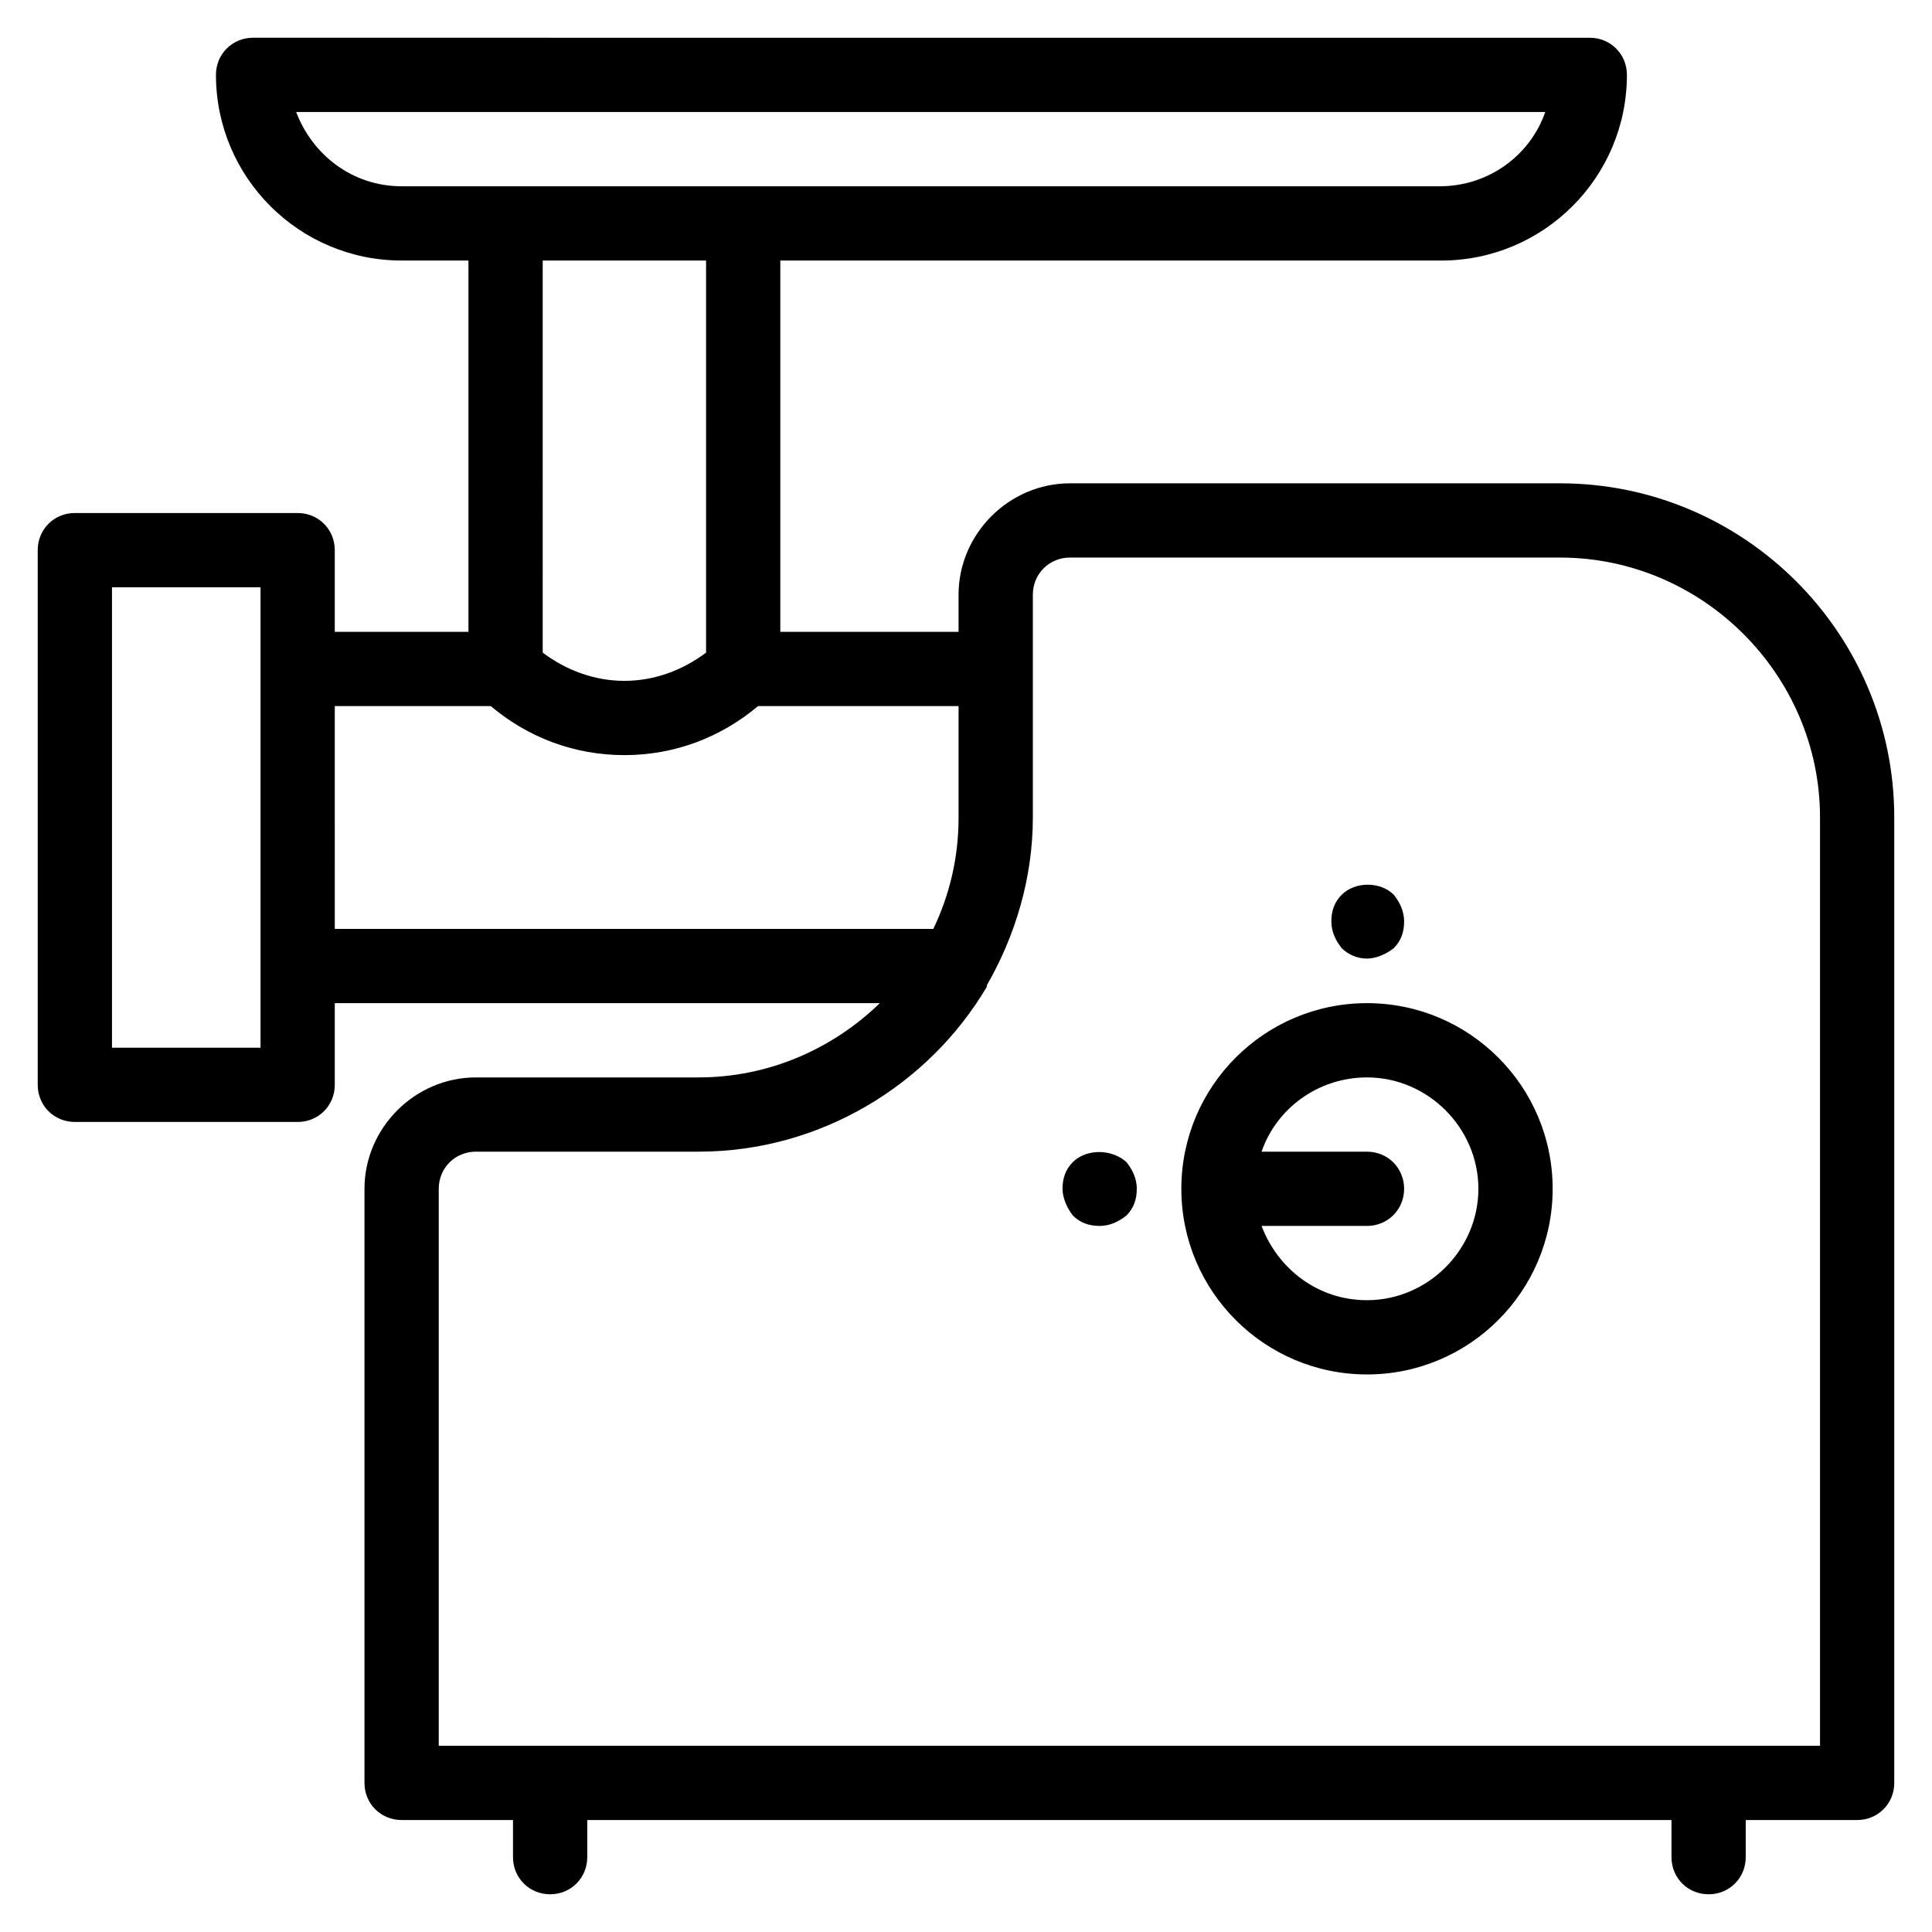
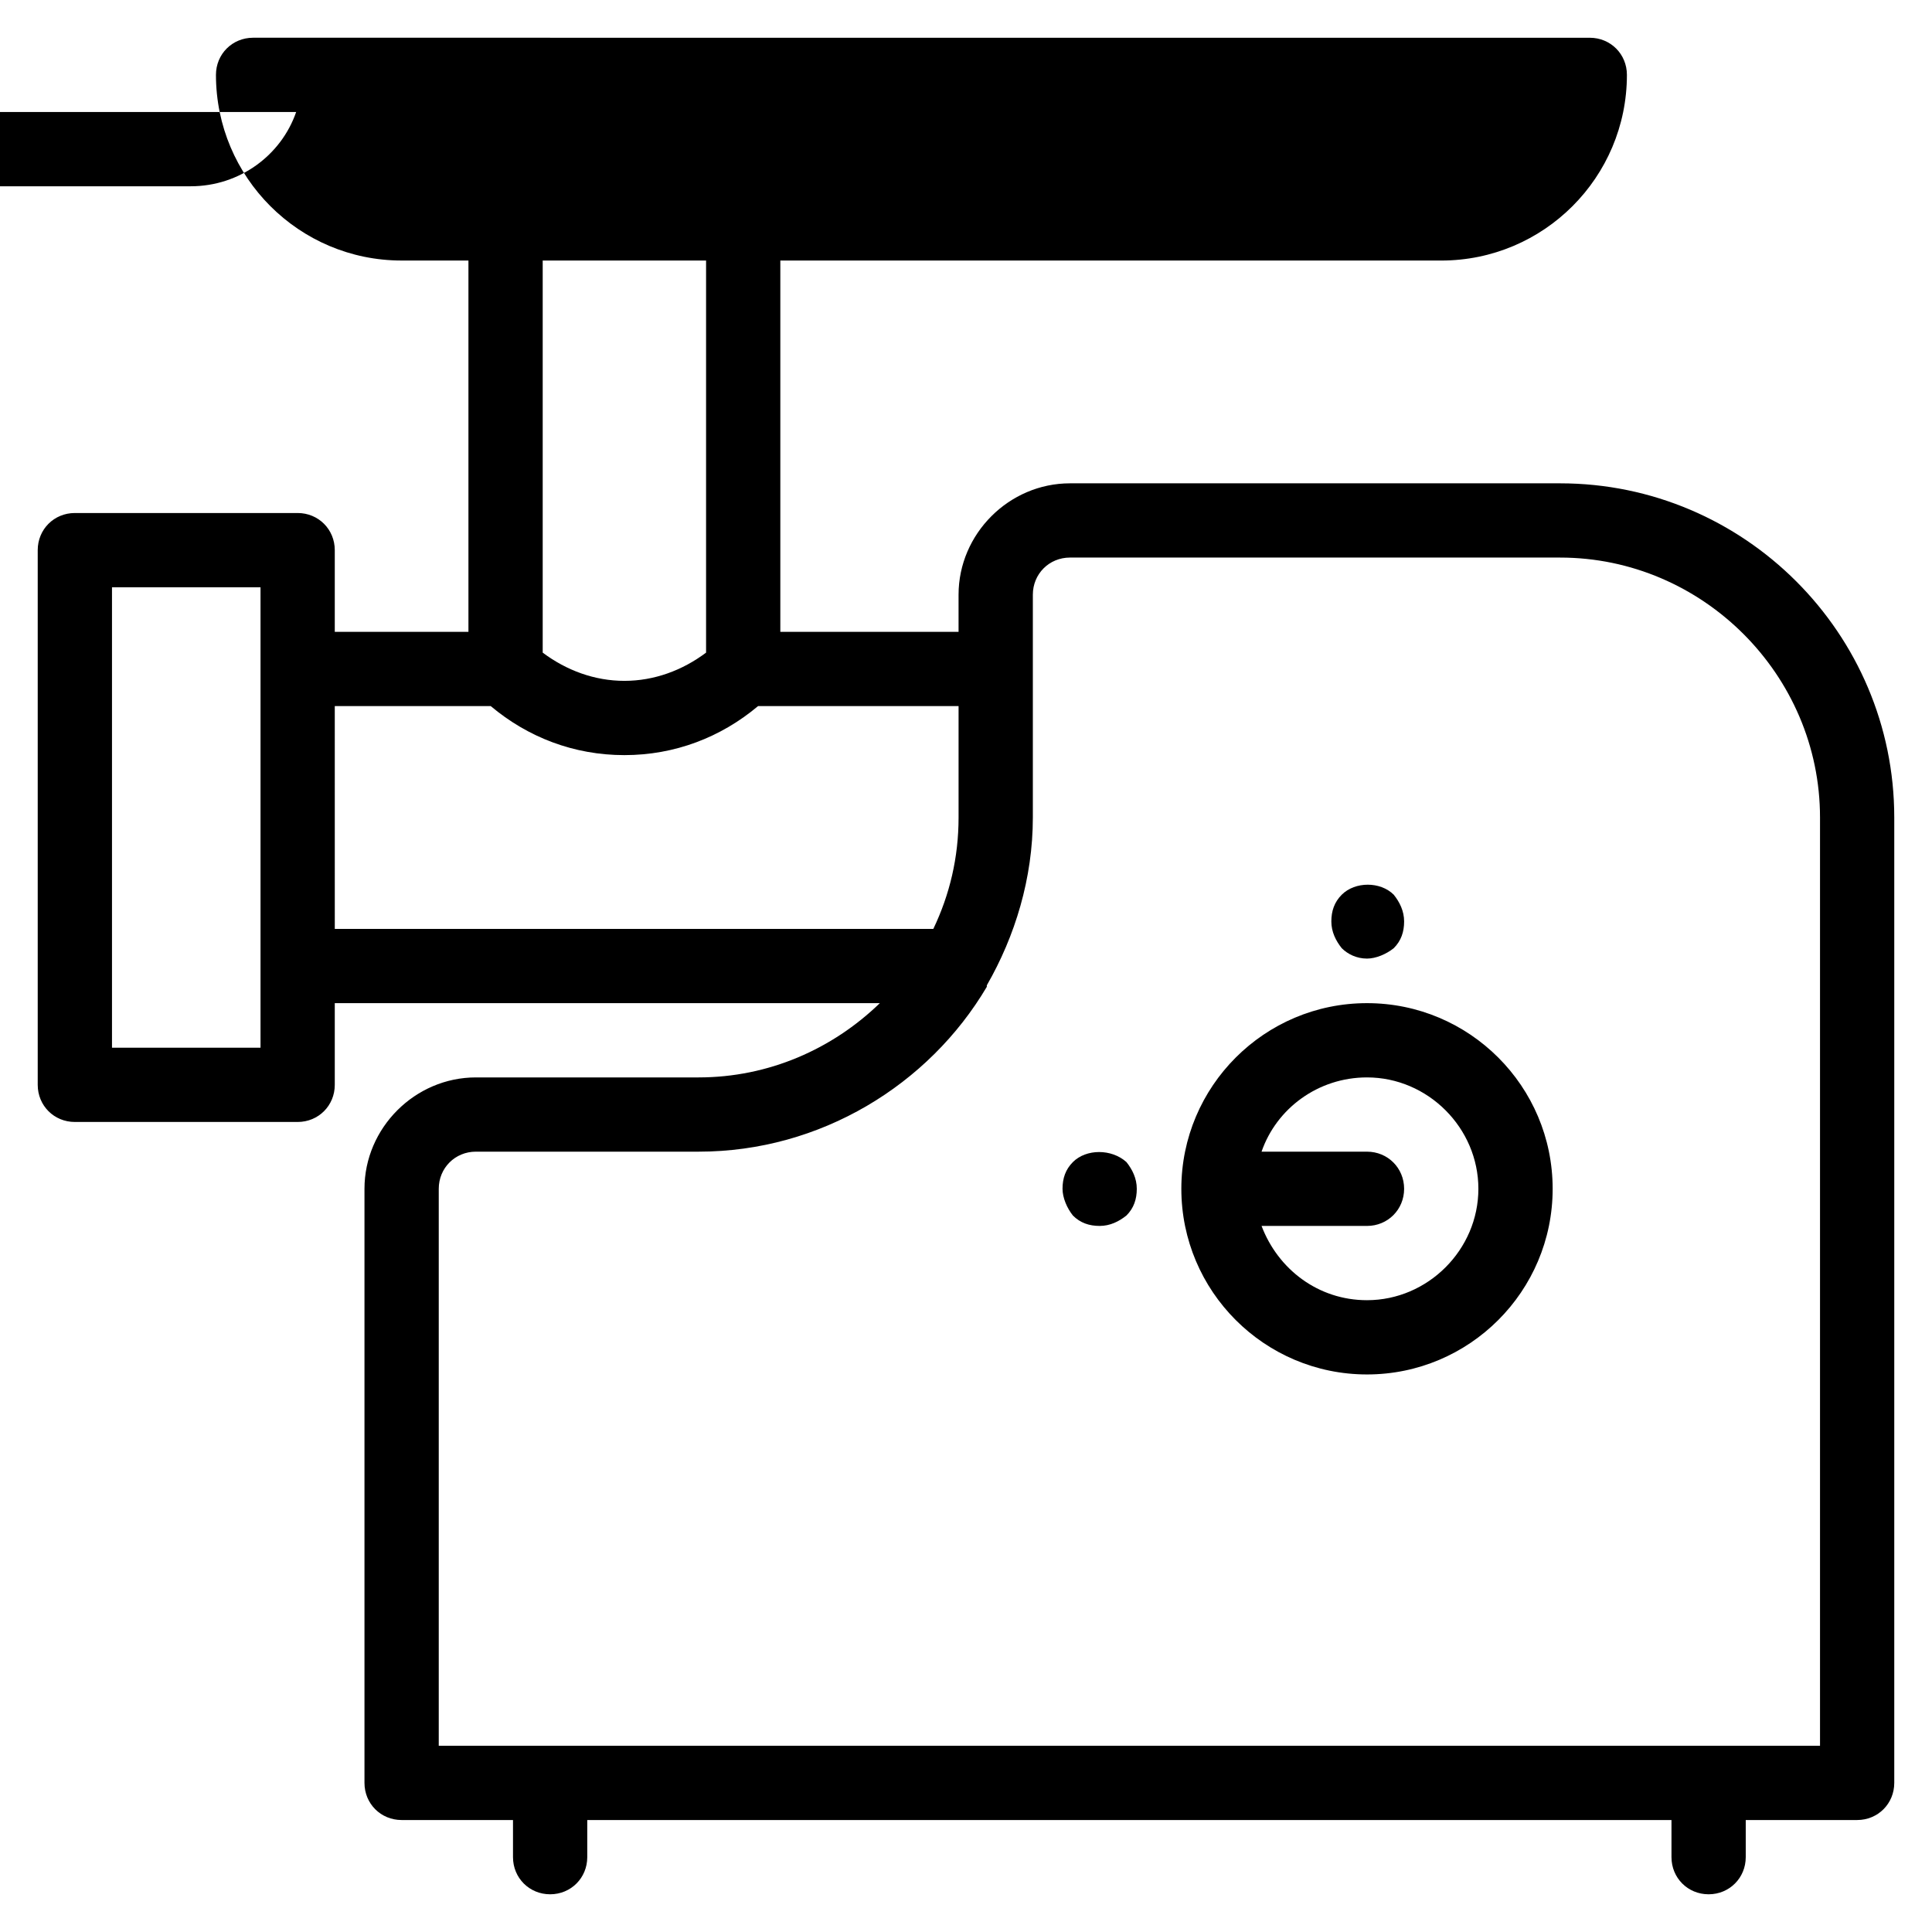
<svg xmlns="http://www.w3.org/2000/svg" fill="#000000" width="800px" height="800px" version="1.1" viewBox="144 144 512 512">
-   <path d="m211.07 154c-5.512 0-9.84 4.332-9.84 9.84 0 27.16 22.043 49.203 49.199 49.203h17.711v98.398h-35.422v-21.648c0-5.508-4.332-9.84-9.84-9.84h-59.043c-5.508 0-9.84 4.332-9.84 9.84v141.7c0 5.508 4.332 9.84 9.84 9.84h59.043c5.508 0 9.84-4.332 9.84-9.84v-21.648h144.45c-12.598 12.199-29.52 19.68-48.02 19.68h-59.039c-16.137 0-29.52 13.383-29.52 29.52v157.44c0 5.508 4.328 9.84 9.84 9.84h29.52v9.84c0 5.508 4.332 9.84 9.84 9.84 5.512 0 9.84-4.332 9.84-9.84v-9.84h287.33v9.84c0 5.508 4.328 9.84 9.84 9.84 5.508 0 9.84-4.332 9.84-9.84v-9.84h29.52c5.508 0 9.84-4.332 9.84-9.84v-255.84c0-48.805-39.754-88.559-88.562-88.559h-129.89c-16.137 0-29.52 13.383-29.52 29.52v9.84h-47.234v-98.398h175.15c27.16 0 49.203-22.043 49.203-49.203 0-5.508-4.332-9.84-9.84-9.84zm11.414 19.684h331.02c-3.938 11.414-14.957 19.68-27.945 19.68h-275.13c-12.988 0-23.613-8.266-27.945-19.68zm65.336 39.359h43.297v103.91c-6.297 4.723-13.773 7.481-21.648 7.481-7.871 0-15.348-2.758-21.648-7.481zm139.73 78.719h129.89c37.789 0 68.883 31.094 68.883 68.879v246h-366.05v-147.6c0-5.512 4.332-9.84 9.84-9.84h59.039c32.277 0 61.012-17.711 76.363-43.688v-0.395c7.477-12.988 12.199-28.34 12.199-44.48v-59.039c0-5.512 4.328-9.84 9.84-9.84zm-253.87 7.871h39.359v122.02h-39.359zm59.039 31.488h41.328c9.84 8.266 22.039 12.992 35.422 12.992s25.586-4.727 35.426-12.992h53.137v29.52c0 10.629-2.359 20.469-6.688 29.523h-158.62zm273.75 47.332c-2.559 0-5.117 0.883-6.891 2.652-1.969 1.969-2.758 4.332-2.758 7.09 0 2.754 1.184 5.117 2.758 7.086 1.574 1.574 3.934 2.754 6.688 2.754 2.363 0 5.121-1.18 7.09-2.754 1.969-1.969 2.75-4.332 2.75-7.086 0-2.758-1.176-5.121-2.75-7.09-1.773-1.77-4.332-2.652-6.887-2.652zm-0.203 31.391c-27.156 0-49.199 22.039-49.199 49.199 0 27.156 22.043 49.199 49.199 49.199 27.16 0 49.203-22.043 49.203-49.199 0-27.16-22.043-49.199-49.203-49.199zm0 19.68c16.141 0 29.52 13.383 29.52 29.52 0 16.137-13.379 29.52-29.52 29.52-12.988 0-23.613-8.266-27.941-19.68h27.941c5.512 0 9.84-4.328 9.84-9.84 0-5.512-4.328-9.84-9.84-9.84h-27.941c3.934-11.414 14.953-19.68 27.941-19.68zm-70.992 19.777c-2.609 0-5.172 0.883-6.941 2.652-1.969 1.969-2.754 4.336-2.754 7.09 0 2.359 1.18 5.121 2.754 7.086 1.965 1.969 4.332 2.754 7.086 2.754 2.758 0 5.121-1.18 7.09-2.754 1.969-1.965 2.75-4.332 2.75-7.086 0-2.754-1.176-5.121-2.75-7.09-1.969-1.77-4.629-2.652-7.234-2.652z" />
+   <path d="m211.07 154c-5.512 0-9.84 4.332-9.84 9.84 0 27.16 22.043 49.203 49.199 49.203h17.711v98.398h-35.422v-21.648c0-5.508-4.332-9.84-9.84-9.84h-59.043c-5.508 0-9.84 4.332-9.84 9.84v141.7c0 5.508 4.332 9.84 9.84 9.84h59.043c5.508 0 9.84-4.332 9.84-9.84v-21.648h144.45c-12.598 12.199-29.52 19.68-48.02 19.68h-59.039c-16.137 0-29.52 13.383-29.52 29.52v157.44c0 5.508 4.328 9.84 9.84 9.84h29.52v9.84c0 5.508 4.332 9.84 9.84 9.84 5.512 0 9.84-4.332 9.84-9.84v-9.84h287.33v9.84c0 5.508 4.328 9.84 9.84 9.84 5.508 0 9.84-4.332 9.84-9.84v-9.84h29.52c5.508 0 9.84-4.332 9.84-9.84v-255.84c0-48.805-39.754-88.559-88.562-88.559h-129.89c-16.137 0-29.52 13.383-29.52 29.52v9.84h-47.234v-98.398h175.15c27.16 0 49.203-22.043 49.203-49.203 0-5.508-4.332-9.84-9.84-9.84zm11.414 19.684c-3.938 11.414-14.957 19.68-27.945 19.68h-275.13c-12.988 0-23.613-8.266-27.945-19.68zm65.336 39.359h43.297v103.91c-6.297 4.723-13.773 7.481-21.648 7.481-7.871 0-15.348-2.758-21.648-7.481zm139.73 78.719h129.89c37.789 0 68.883 31.094 68.883 68.879v246h-366.05v-147.6c0-5.512 4.332-9.84 9.84-9.84h59.039c32.277 0 61.012-17.711 76.363-43.688v-0.395c7.477-12.988 12.199-28.34 12.199-44.48v-59.039c0-5.512 4.328-9.84 9.84-9.84zm-253.87 7.871h39.359v122.02h-39.359zm59.039 31.488h41.328c9.84 8.266 22.039 12.992 35.422 12.992s25.586-4.727 35.426-12.992h53.137v29.52c0 10.629-2.359 20.469-6.688 29.523h-158.62zm273.75 47.332c-2.559 0-5.117 0.883-6.891 2.652-1.969 1.969-2.758 4.332-2.758 7.09 0 2.754 1.184 5.117 2.758 7.086 1.574 1.574 3.934 2.754 6.688 2.754 2.363 0 5.121-1.18 7.09-2.754 1.969-1.969 2.75-4.332 2.75-7.086 0-2.758-1.176-5.121-2.75-7.09-1.773-1.77-4.332-2.652-6.887-2.652zm-0.203 31.391c-27.156 0-49.199 22.039-49.199 49.199 0 27.156 22.043 49.199 49.199 49.199 27.16 0 49.203-22.043 49.203-49.199 0-27.16-22.043-49.199-49.203-49.199zm0 19.68c16.141 0 29.52 13.383 29.52 29.52 0 16.137-13.379 29.52-29.52 29.52-12.988 0-23.613-8.266-27.941-19.68h27.941c5.512 0 9.84-4.328 9.84-9.84 0-5.512-4.328-9.84-9.84-9.84h-27.941c3.934-11.414 14.953-19.68 27.941-19.68zm-70.992 19.777c-2.609 0-5.172 0.883-6.941 2.652-1.969 1.969-2.754 4.336-2.754 7.09 0 2.359 1.18 5.121 2.754 7.086 1.965 1.969 4.332 2.754 7.086 2.754 2.758 0 5.121-1.18 7.09-2.754 1.969-1.965 2.75-4.332 2.75-7.086 0-2.754-1.176-5.121-2.75-7.09-1.969-1.77-4.629-2.652-7.234-2.652z" />
</svg>